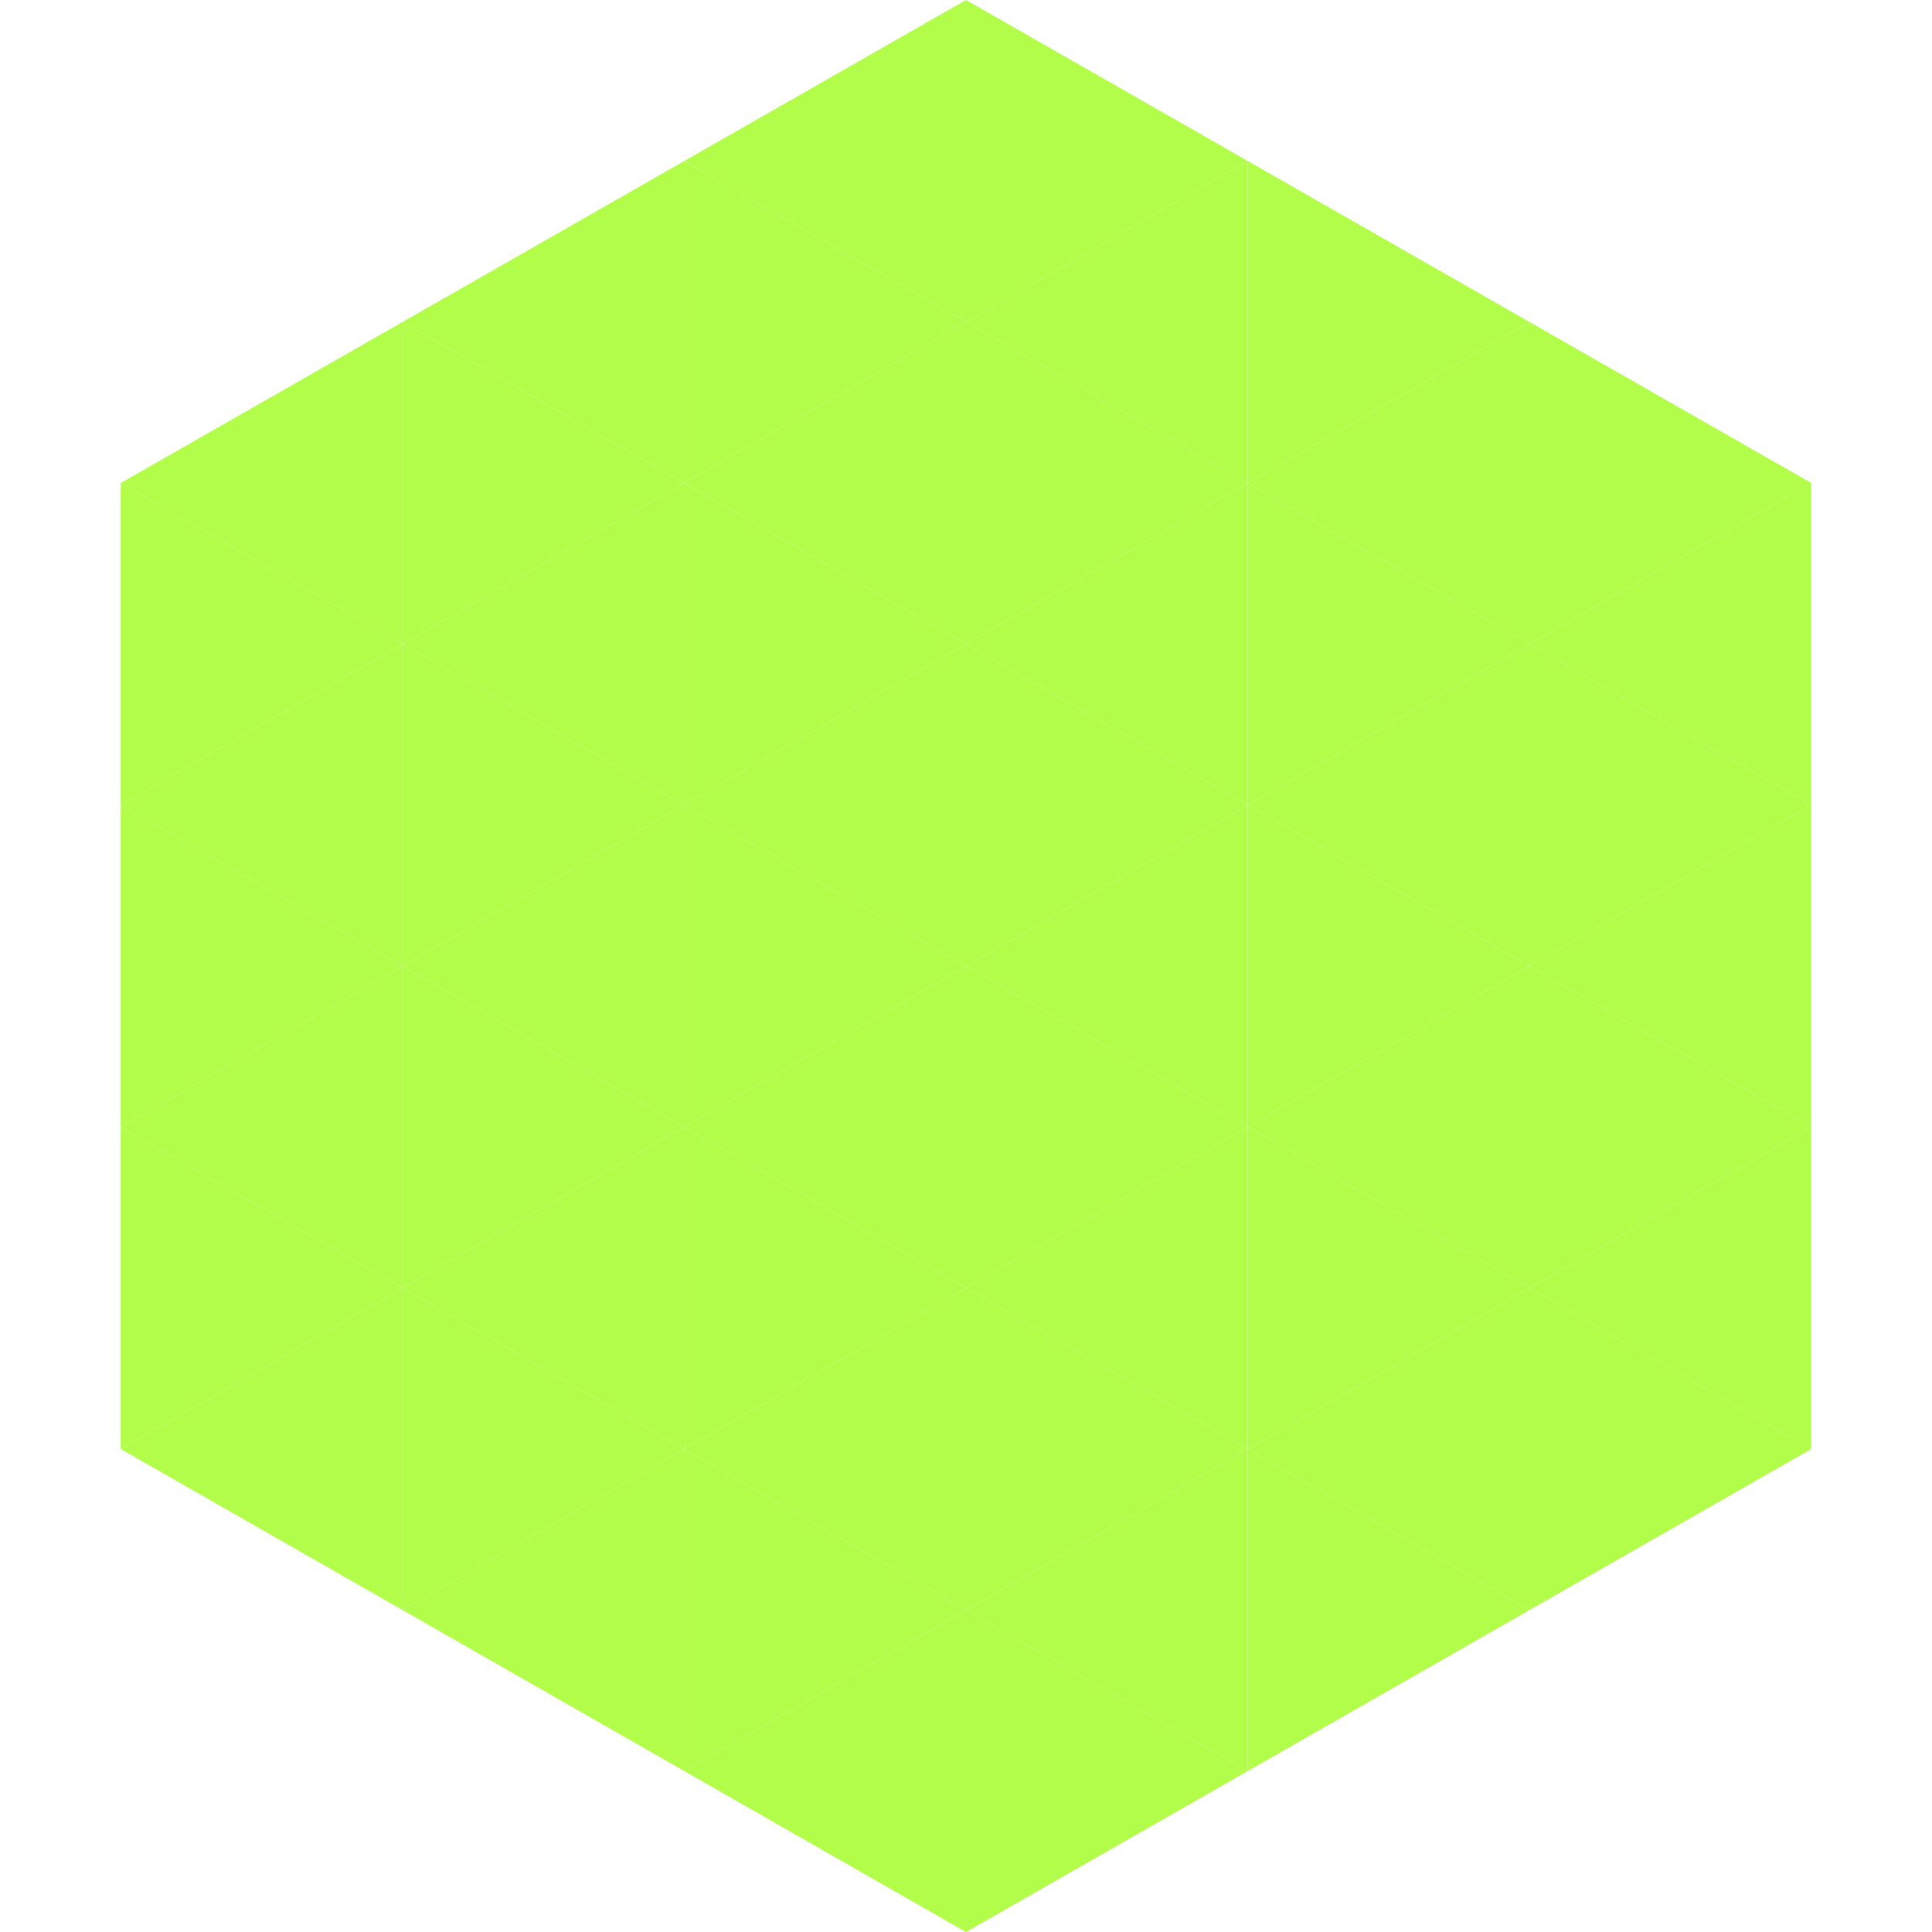
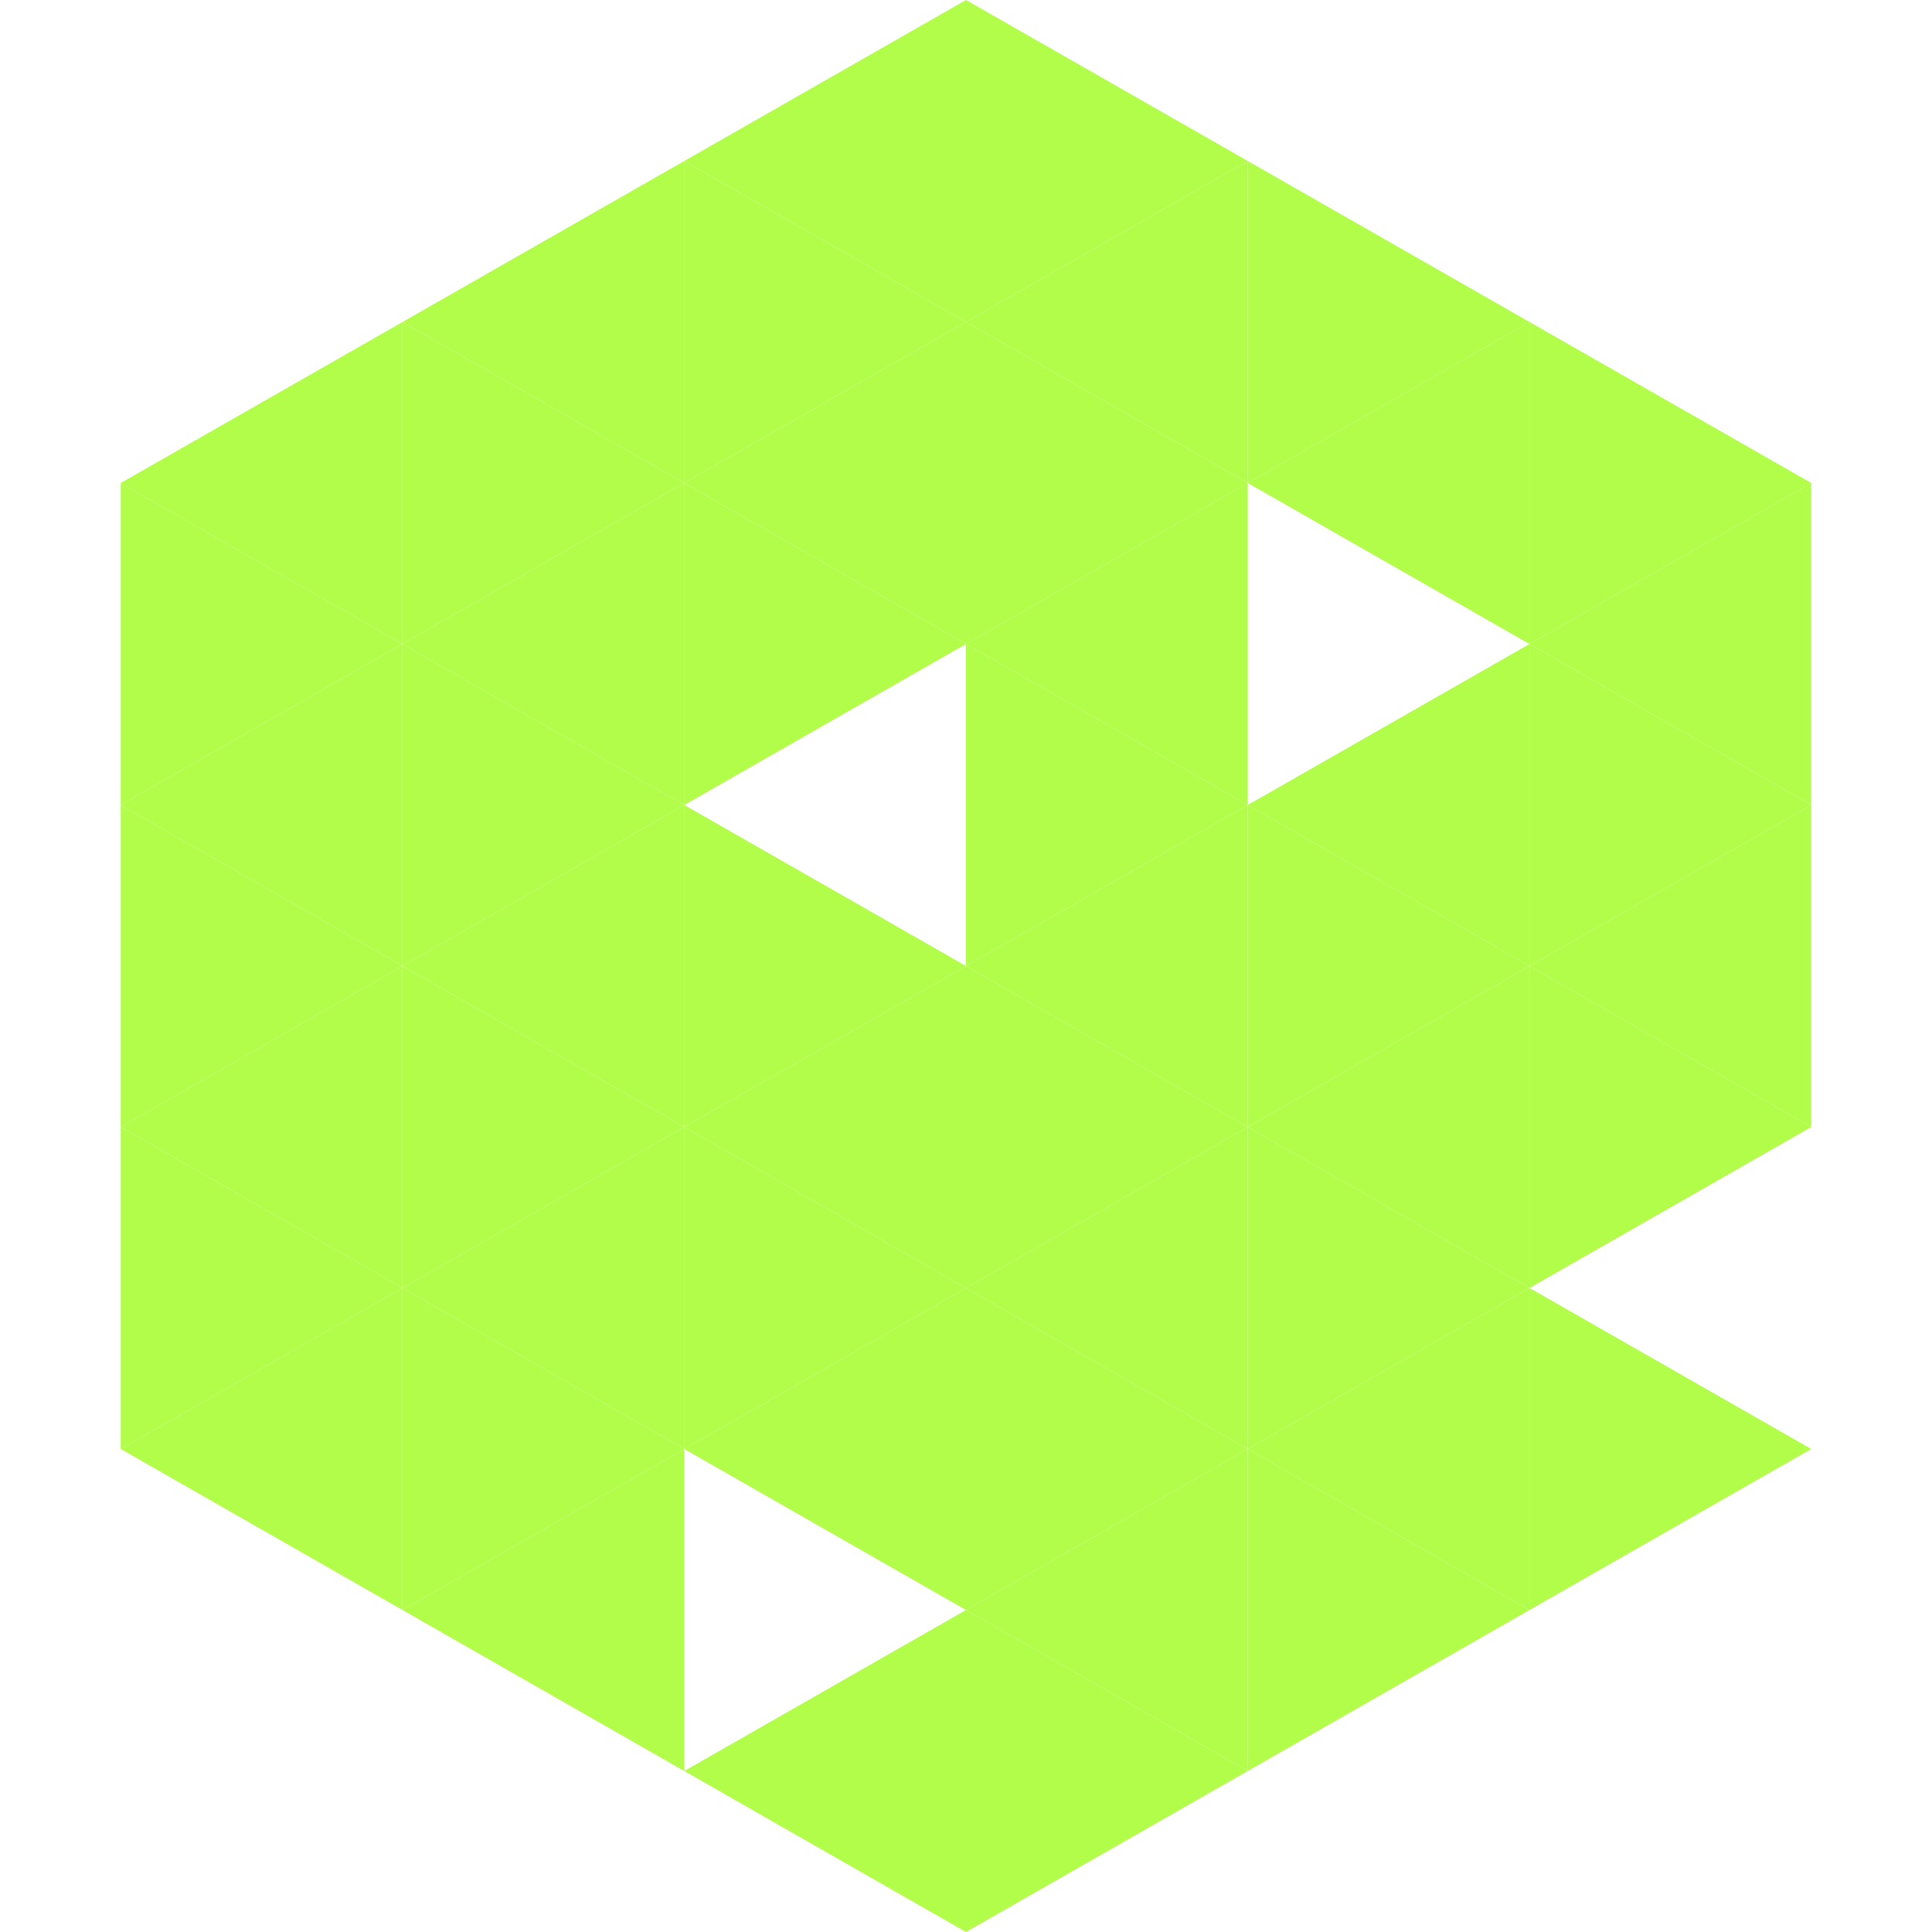
<svg xmlns="http://www.w3.org/2000/svg" width="240" height="240">
  <polygon points="50,40 15,60 50,80" style="fill:rgb(178,253,73)" />
  <polygon points="190,40 225,60 190,80" style="fill:rgb(178,253,73)" />
  <polygon points="15,60 50,80 15,100" style="fill:rgb(178,253,73)" />
  <polygon points="225,60 190,80 225,100" style="fill:rgb(178,253,73)" />
  <polygon points="50,80 15,100 50,120" style="fill:rgb(178,253,73)" />
  <polygon points="190,80 225,100 190,120" style="fill:rgb(178,253,73)" />
  <polygon points="15,100 50,120 15,140" style="fill:rgb(178,253,73)" />
  <polygon points="225,100 190,120 225,140" style="fill:rgb(178,253,73)" />
  <polygon points="50,120 15,140 50,160" style="fill:rgb(178,253,73)" />
  <polygon points="190,120 225,140 190,160" style="fill:rgb(178,253,73)" />
  <polygon points="15,140 50,160 15,180" style="fill:rgb(178,253,73)" />
-   <polygon points="225,140 190,160 225,180" style="fill:rgb(178,253,73)" />
  <polygon points="50,160 15,180 50,200" style="fill:rgb(178,253,73)" />
  <polygon points="190,160 225,180 190,200" style="fill:rgb(178,253,73)" />
  <polygon points="15,180 50,200 15,220" style="fill:rgb(255,255,255); fill-opacity:0" />
  <polygon points="225,180 190,200 225,220" style="fill:rgb(255,255,255); fill-opacity:0" />
  <polygon points="50,0 85,20 50,40" style="fill:rgb(255,255,255); fill-opacity:0" />
  <polygon points="190,0 155,20 190,40" style="fill:rgb(255,255,255); fill-opacity:0" />
  <polygon points="85,20 50,40 85,60" style="fill:rgb(178,253,73)" />
  <polygon points="155,20 190,40 155,60" style="fill:rgb(178,253,73)" />
  <polygon points="50,40 85,60 50,80" style="fill:rgb(178,253,73)" />
  <polygon points="190,40 155,60 190,80" style="fill:rgb(178,253,73)" />
  <polygon points="85,60 50,80 85,100" style="fill:rgb(178,253,73)" />
-   <polygon points="155,60 190,80 155,100" style="fill:rgb(178,253,73)" />
  <polygon points="50,80 85,100 50,120" style="fill:rgb(178,253,73)" />
  <polygon points="190,80 155,100 190,120" style="fill:rgb(178,253,73)" />
  <polygon points="85,100 50,120 85,140" style="fill:rgb(178,253,73)" />
  <polygon points="155,100 190,120 155,140" style="fill:rgb(178,253,73)" />
  <polygon points="50,120 85,140 50,160" style="fill:rgb(178,253,73)" />
  <polygon points="190,120 155,140 190,160" style="fill:rgb(178,253,73)" />
  <polygon points="85,140 50,160 85,180" style="fill:rgb(178,253,73)" />
  <polygon points="155,140 190,160 155,180" style="fill:rgb(178,253,73)" />
  <polygon points="50,160 85,180 50,200" style="fill:rgb(178,253,73)" />
  <polygon points="190,160 155,180 190,200" style="fill:rgb(178,253,73)" />
  <polygon points="85,180 50,200 85,220" style="fill:rgb(178,253,73)" />
  <polygon points="155,180 190,200 155,220" style="fill:rgb(178,253,73)" />
  <polygon points="120,0 85,20 120,40" style="fill:rgb(178,253,73)" />
  <polygon points="120,0 155,20 120,40" style="fill:rgb(178,253,73)" />
  <polygon points="85,20 120,40 85,60" style="fill:rgb(178,253,73)" />
  <polygon points="155,20 120,40 155,60" style="fill:rgb(178,253,73)" />
  <polygon points="120,40 85,60 120,80" style="fill:rgb(178,253,73)" />
  <polygon points="120,40 155,60 120,80" style="fill:rgb(178,253,73)" />
  <polygon points="85,60 120,80 85,100" style="fill:rgb(178,253,73)" />
  <polygon points="155,60 120,80 155,100" style="fill:rgb(178,253,73)" />
-   <polygon points="120,80 85,100 120,120" style="fill:rgb(178,253,73)" />
  <polygon points="120,80 155,100 120,120" style="fill:rgb(178,253,73)" />
  <polygon points="85,100 120,120 85,140" style="fill:rgb(178,253,73)" />
  <polygon points="155,100 120,120 155,140" style="fill:rgb(178,253,73)" />
  <polygon points="120,120 85,140 120,160" style="fill:rgb(178,253,73)" />
  <polygon points="120,120 155,140 120,160" style="fill:rgb(178,253,73)" />
  <polygon points="85,140 120,160 85,180" style="fill:rgb(178,253,73)" />
  <polygon points="155,140 120,160 155,180" style="fill:rgb(178,253,73)" />
  <polygon points="120,160 85,180 120,200" style="fill:rgb(178,253,73)" />
  <polygon points="120,160 155,180 120,200" style="fill:rgb(178,253,73)" />
-   <polygon points="85,180 120,200 85,220" style="fill:rgb(178,253,73)" />
  <polygon points="155,180 120,200 155,220" style="fill:rgb(178,253,73)" />
  <polygon points="120,200 85,220 120,240" style="fill:rgb(178,253,73)" />
  <polygon points="120,200 155,220 120,240" style="fill:rgb(178,253,73)" />
  <polygon points="85,220 120,240 85,260" style="fill:rgb(255,255,255); fill-opacity:0" />
  <polygon points="155,220 120,240 155,260" style="fill:rgb(255,255,255); fill-opacity:0" />
</svg>